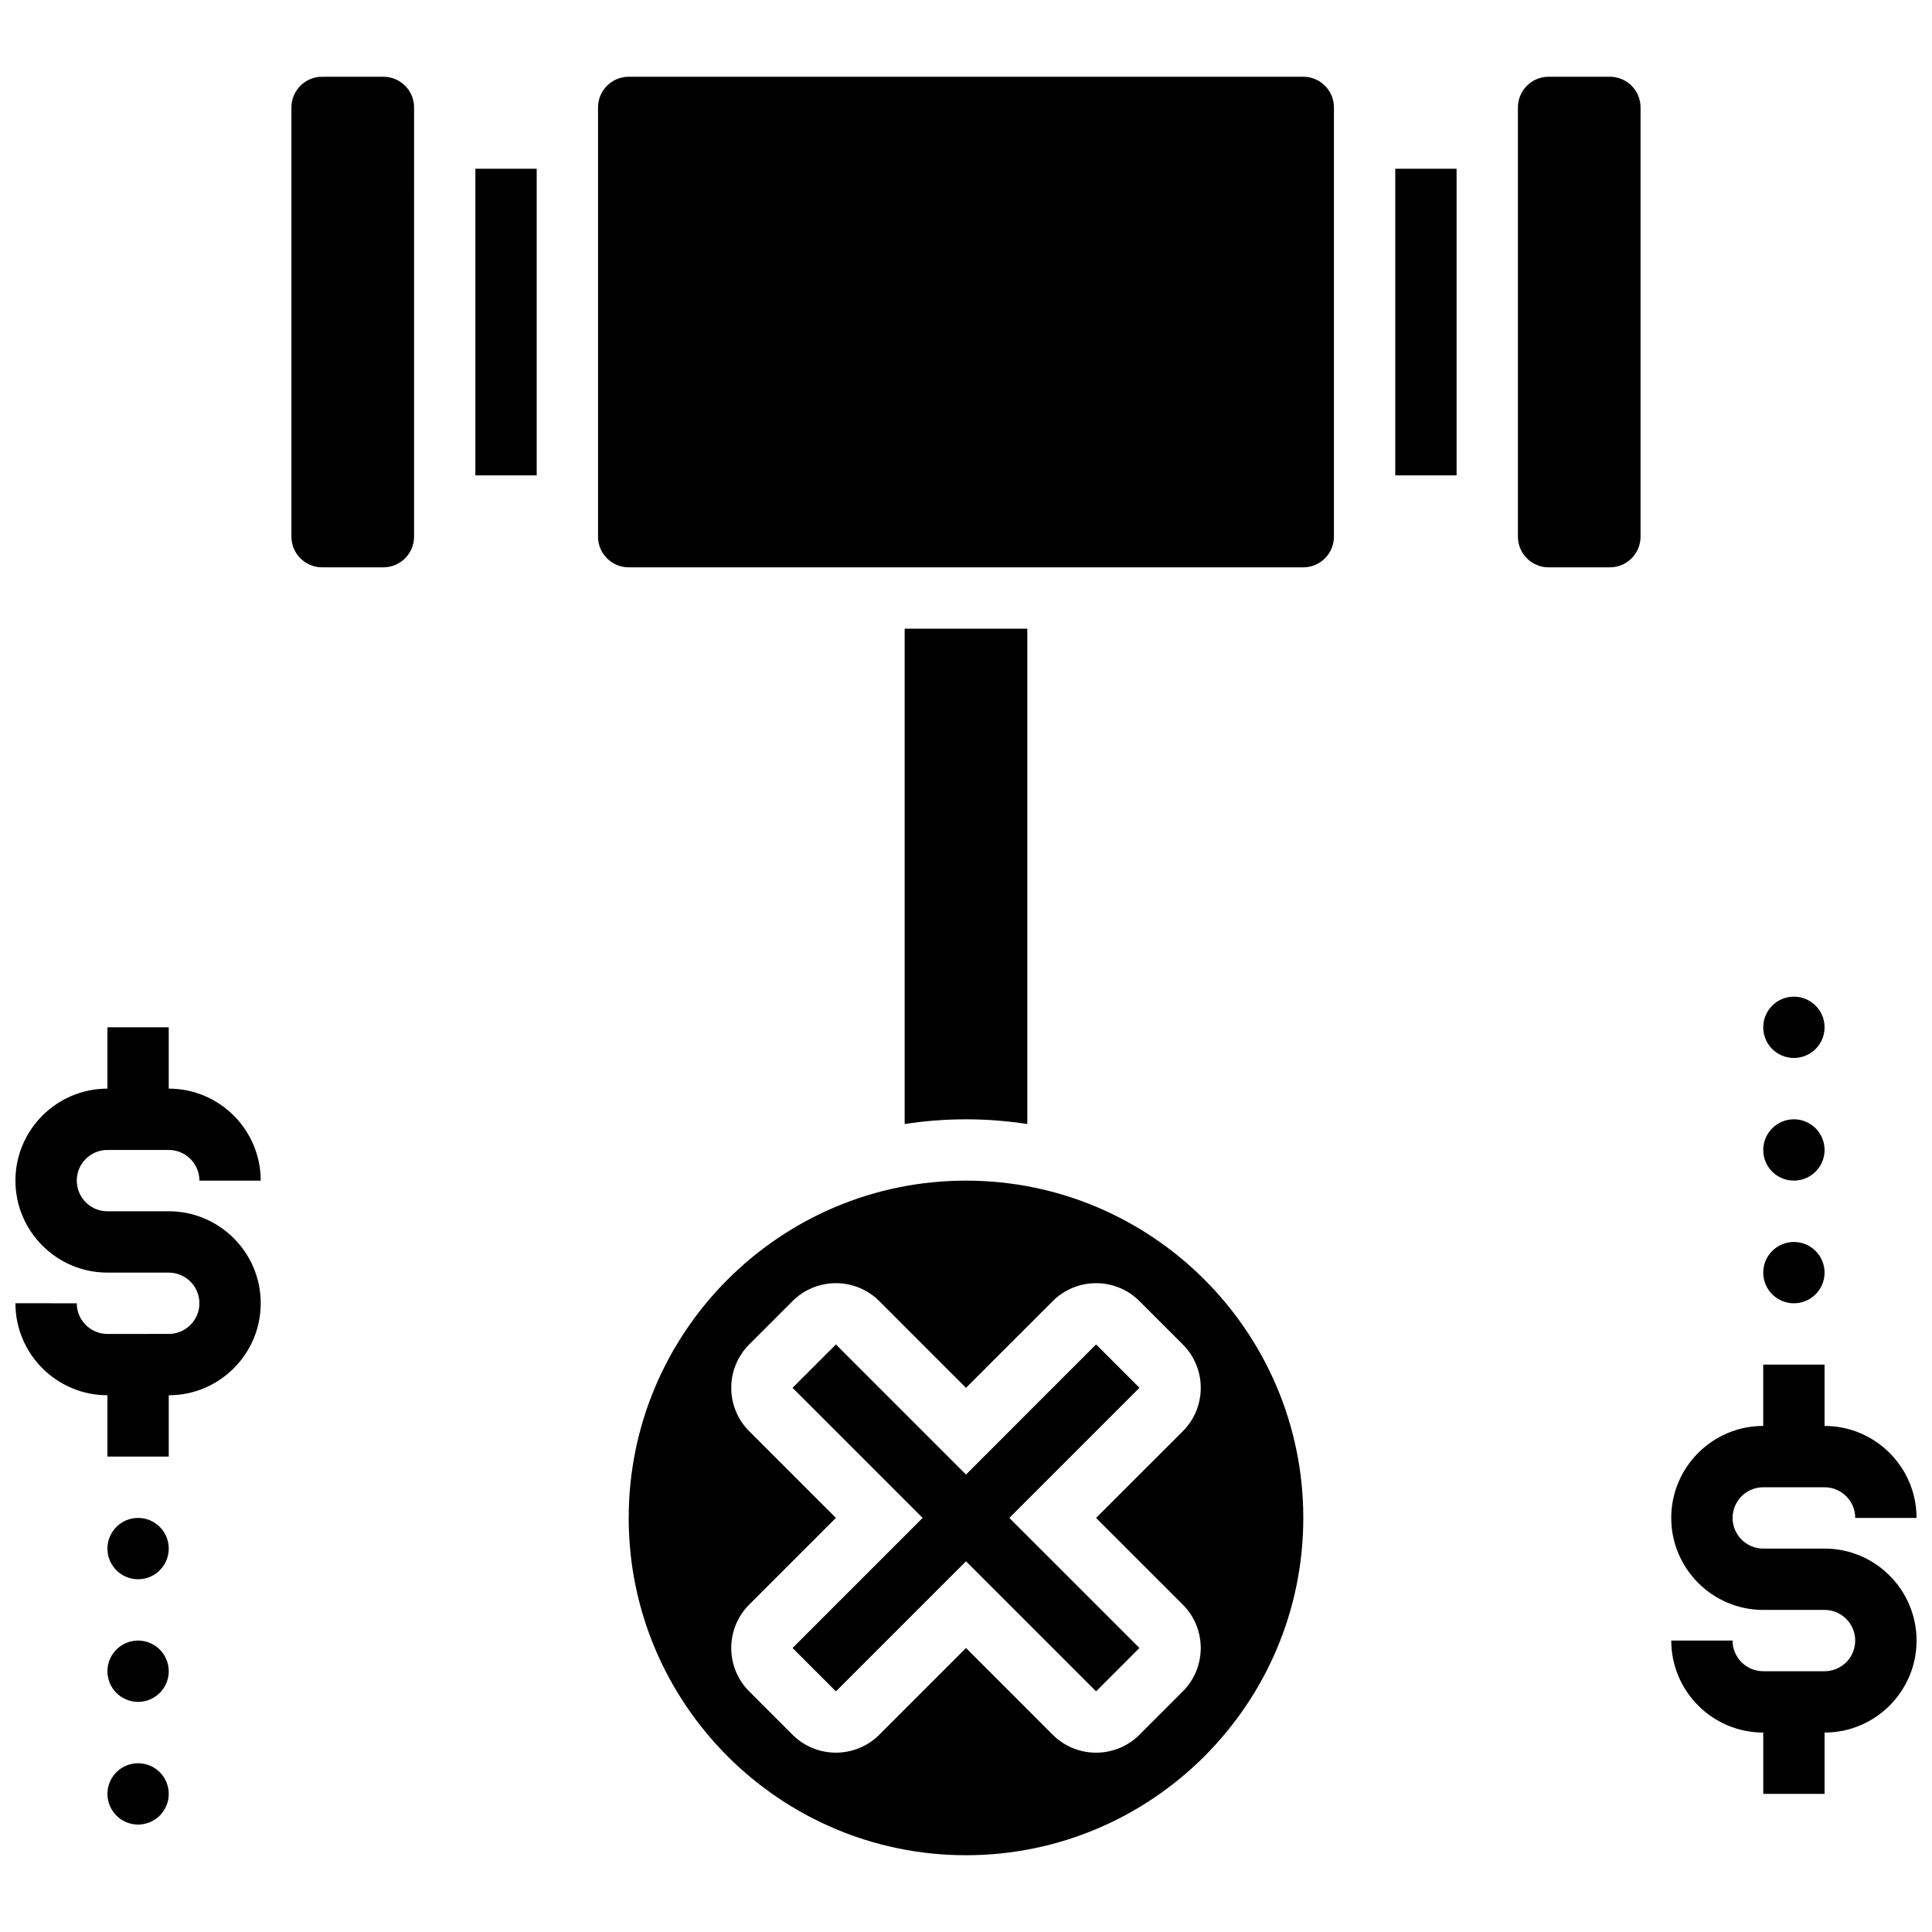
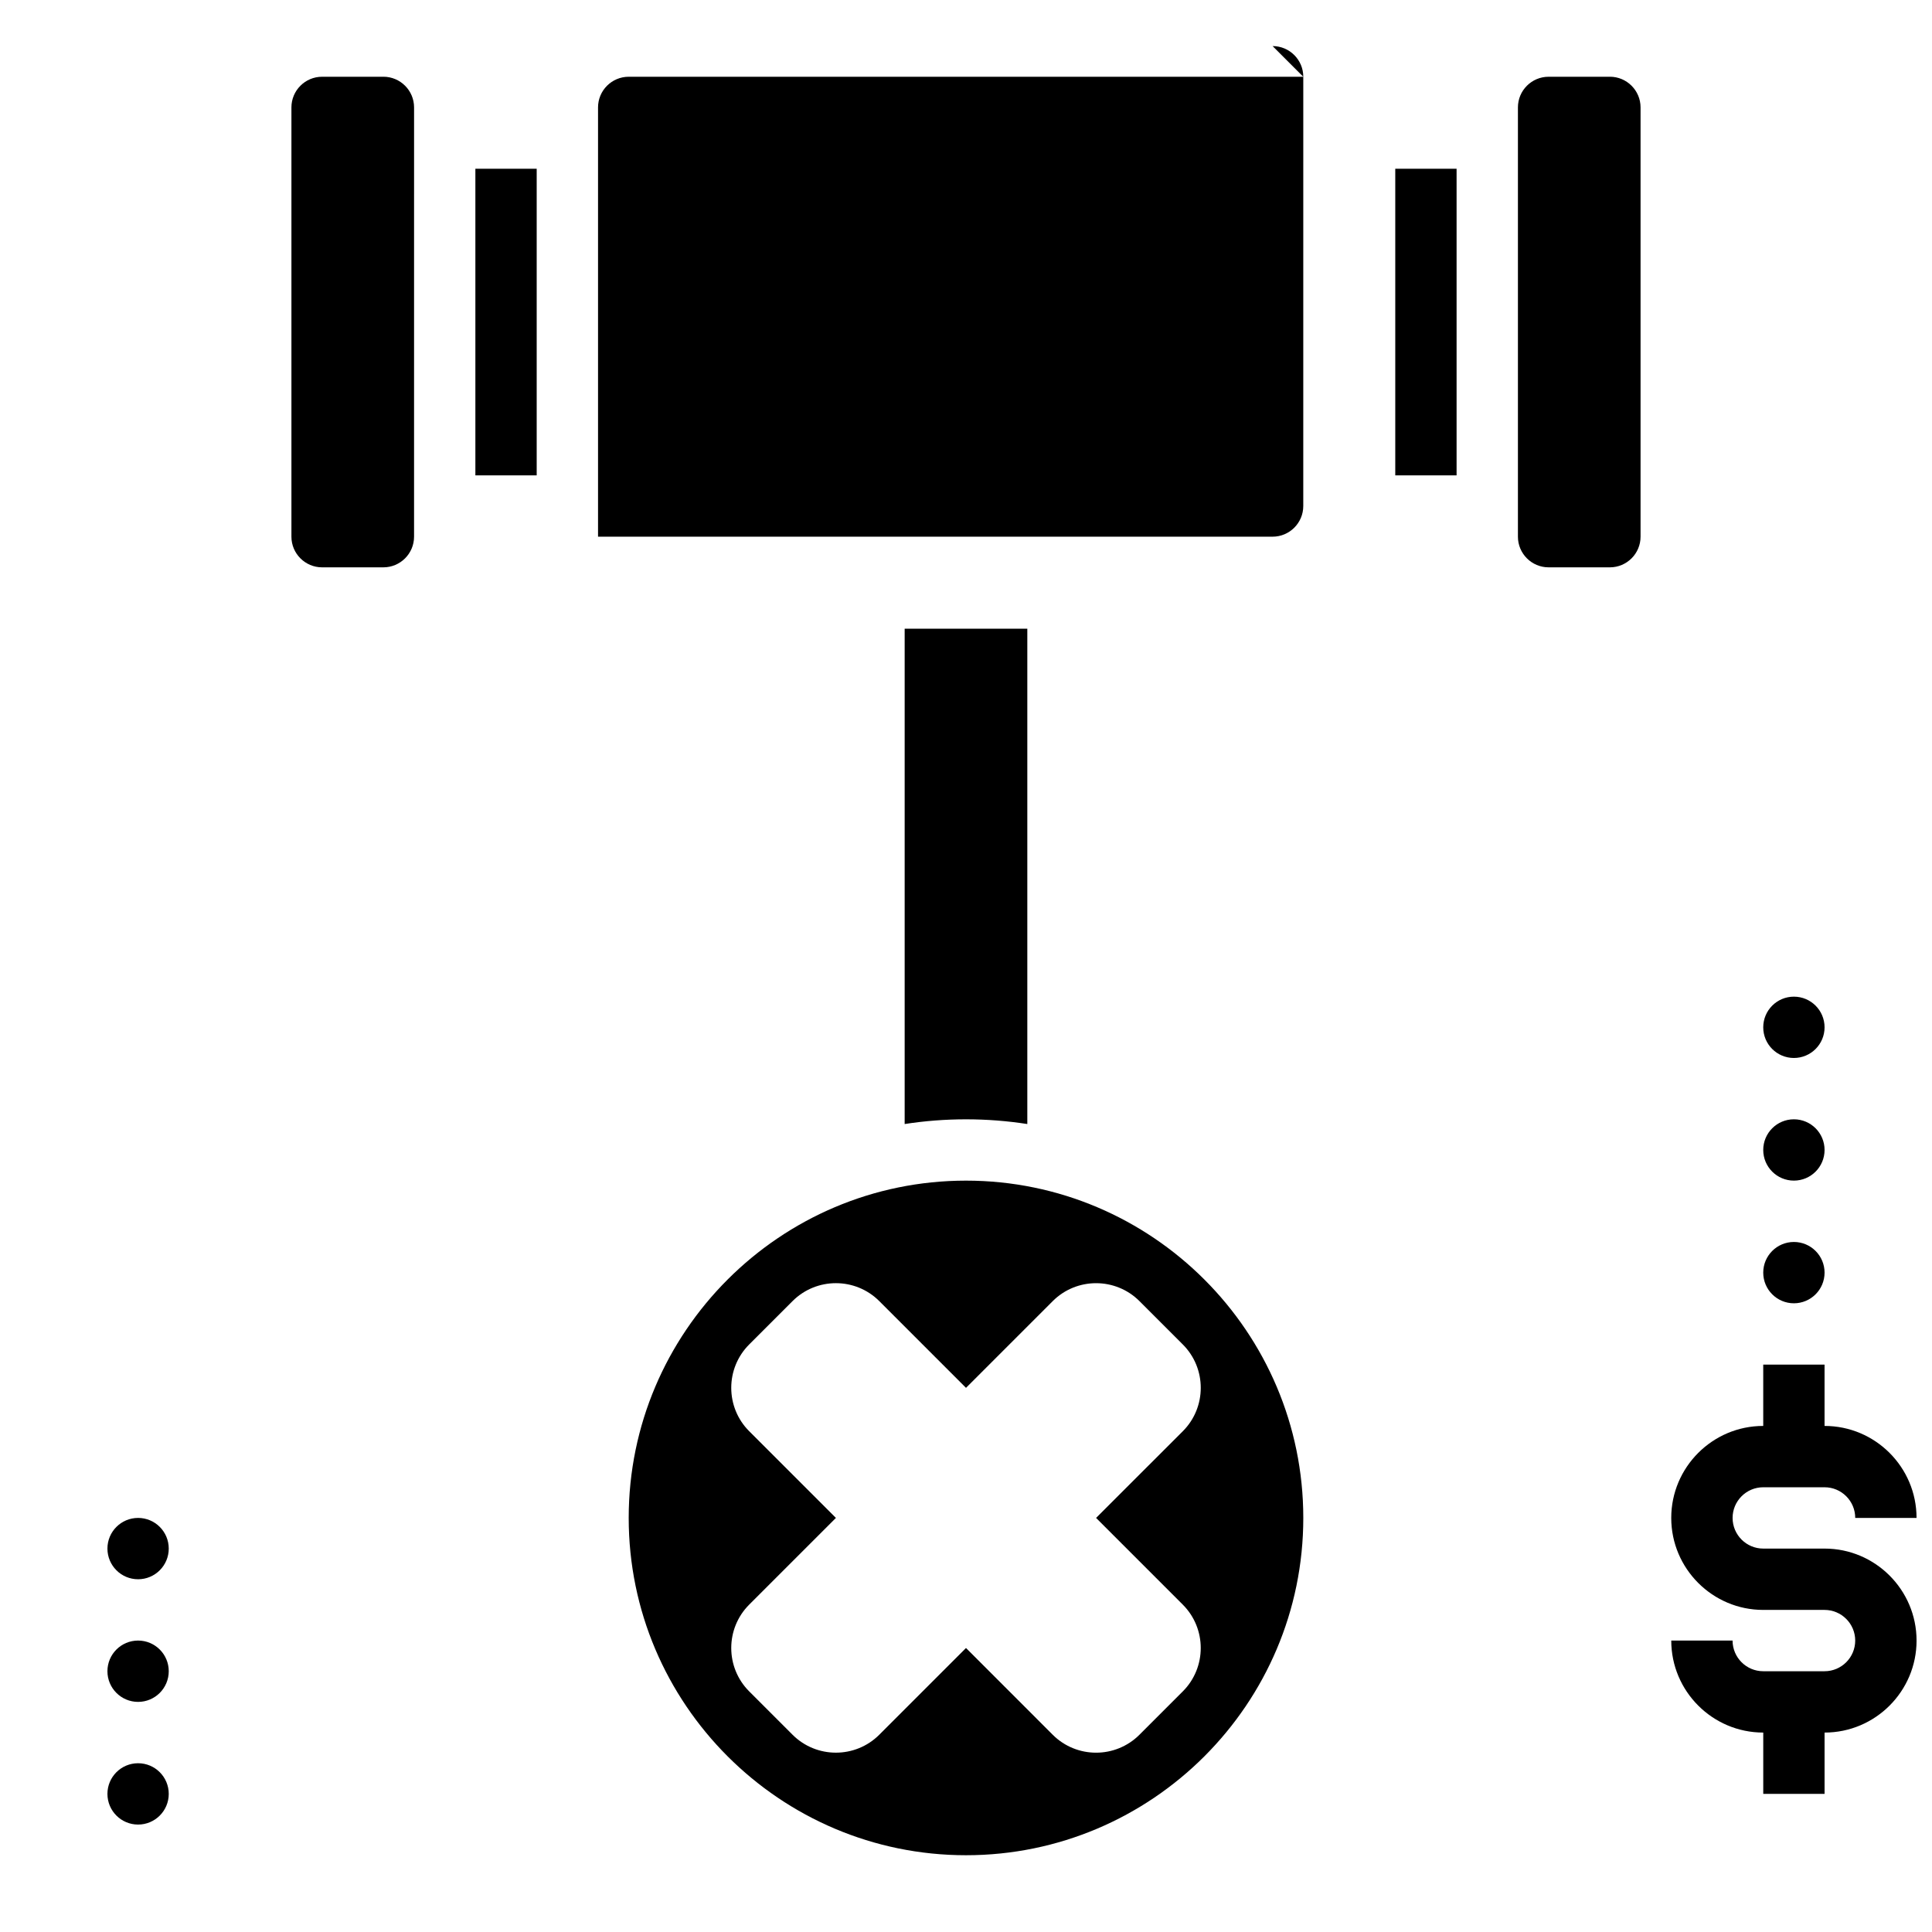
<svg xmlns="http://www.w3.org/2000/svg" width="800px" height="800px" version="1.1" viewBox="144 144 512 512">
  <defs>
    <clipPath id="b">
      <path d="m586 505h65.902v115h-65.902z" />
    </clipPath>
    <clipPath id="a">
      <path d="m148.09 416h65.906v115h-65.906z" />
    </clipPath>
  </defs>
  <g clip-path="url(#b)">
    <path d="m627.53 554.39h-16.25c-4.481 0-8.125-3.644-8.125-8.125s3.644-8.125 8.125-8.125h16.25c4.481 0 8.125 3.644 8.125 8.125h16.25c0-13.441-10.938-24.379-24.379-24.379v-16.25h-16.25v16.25c-13.441 0-24.379 10.938-24.379 24.379s10.938 24.379 24.379 24.379h16.25c4.481 0 8.125 3.644 8.125 8.125s-3.644 8.125-8.125 8.125h-16.25c-4.481 0-8.125-3.644-8.125-8.125h-16.25c0 13.441 10.938 24.379 24.379 24.379v16.25h16.25v-16.25c13.441 0 24.379-10.938 24.379-24.379-0.004-13.441-10.941-24.379-24.379-24.379z" />
  </g>
  <path d="m627.53 416.25c0 4.488-3.641 8.125-8.129 8.125-4.488 0-8.125-3.637-8.125-8.125s3.637-8.125 8.125-8.125c4.488 0 8.129 3.637 8.129 8.125" />
  <path d="m627.53 448.75c0 4.488-3.641 8.125-8.129 8.125-4.488 0-8.125-3.637-8.125-8.125 0-4.488 3.637-8.125 8.125-8.125 4.488 0 8.129 3.637 8.129 8.125" />
  <path d="m627.53 481.26c0 4.488-3.641 8.125-8.129 8.125-4.488 0-8.125-3.637-8.125-8.125 0-4.488 3.637-8.125 8.125-8.125 4.488 0 8.129 3.637 8.129 8.125" />
  <g clip-path="url(#a)">
-     <path d="m172.47 448.75h16.25c4.481 0 8.125 3.644 8.125 8.125h16.25c0-13.441-10.938-24.379-24.379-24.379v-16.25h-16.246v16.25c-13.441 0-24.379 10.938-24.379 24.379s10.938 24.379 24.379 24.379h16.25c4.481 0 8.125 3.644 8.125 8.125 0 4.481-3.644 8.125-8.125 8.125l-16.25 0.004c-4.481 0-8.125-3.644-8.125-8.125l-16.254-0.004c0 13.441 10.938 24.379 24.379 24.379v16.25h16.25v-16.25c13.441 0 24.379-10.938 24.379-24.379 0-13.441-10.938-24.379-24.379-24.379l-16.25 0.004c-4.481 0-8.125-3.644-8.125-8.125-0.004-4.484 3.644-8.129 8.125-8.129z" />
-   </g>
+     </g>
  <path d="m188.72 554.39c0 4.488-3.637 8.129-8.125 8.129-4.488 0-8.125-3.641-8.125-8.129s3.637-8.125 8.125-8.125c4.488 0 8.125 3.637 8.125 8.125" />
  <path d="m188.72 586.89c0 4.488-3.637 8.129-8.125 8.129-4.488 0-8.125-3.641-8.125-8.129s3.637-8.125 8.125-8.125c4.488 0 8.125 3.637 8.125 8.125" />
  <path d="m188.72 619.4c0 4.488-3.637 8.129-8.125 8.129-4.488 0-8.125-3.641-8.125-8.129 0-4.488 3.637-8.125 8.125-8.125 4.488 0 8.125 3.637 8.125 8.125" />
  <path d="m245.61 164.34h-16.254c-4.481 0-8.125 3.644-8.125 8.125v113.76c0 4.481 3.644 8.125 8.125 8.125h16.25c4.481 0 8.125-3.644 8.125-8.125l0.004-113.76c0-4.481-3.644-8.129-8.125-8.129z" />
  <path d="m513.76 188.72h16.25v81.258h-16.25z" />
  <path d="m416.25 441.88v-131.27h-32.504v131.27c5.301-0.82 10.727-1.25 16.25-1.25 5.527 0 10.957 0.43 16.254 1.25z" />
-   <path d="m489.38 164.34h-178.77c-4.481 0-8.125 3.644-8.125 8.125v113.76c0 4.481 3.644 8.125 8.125 8.125h178.77c4.481 0 8.125-3.644 8.125-8.125l0.004-113.76c0-4.481-3.648-8.129-8.129-8.129z" />
+   <path d="m489.38 164.34h-178.77c-4.481 0-8.125 3.644-8.125 8.125v113.76h178.77c4.481 0 8.125-3.644 8.125-8.125l0.004-113.76c0-4.481-3.648-8.129-8.129-8.129z" />
  <path d="m400 456.88c-49.285 0-89.387 40.098-89.387 89.387 0 49.285 40.098 89.387 89.387 89.387 49.285 0 89.387-40.098 89.387-89.387-0.004-49.285-40.102-89.387-89.387-89.387zm57.457 112.37c6.336 6.336 6.336 16.648 0 22.984l-11.492 11.492c-3.168 3.168-7.332 4.754-11.492 4.754s-8.324-1.586-11.492-4.754l-22.98-22.988-22.984 22.984c-6.336 6.336-16.648 6.336-22.984 0l-11.492-11.492c-6.336-6.336-6.336-16.648 0-22.984l22.984-22.98-22.984-22.984c-6.336-6.336-6.336-16.648 0-22.984l11.492-11.492c6.336-6.336 16.648-6.336 22.984 0l22.984 22.988 22.984-22.984c6.336-6.336 16.648-6.336 22.984 0l11.492 11.492c6.336 6.336 6.336 16.648 0 22.984l-22.988 22.98z" />
-   <path d="m400 534.77-34.477-34.477-11.492 11.496 34.477 34.473-34.477 34.477 11.492 11.492 34.477-34.477 34.473 34.477 11.492-11.496-34.477-34.473 34.477-34.477-11.492-11.492z" />
  <path d="m269.98 188.72h16.25v81.258h-16.25z" />
  <path d="m570.64 164.34h-16.25c-4.481 0-8.125 3.644-8.125 8.125v113.76c0 4.481 3.644 8.125 8.125 8.125h16.25c4.481 0 8.125-3.644 8.125-8.125v-113.76c0-4.481-3.644-8.129-8.125-8.129z" />
</svg>